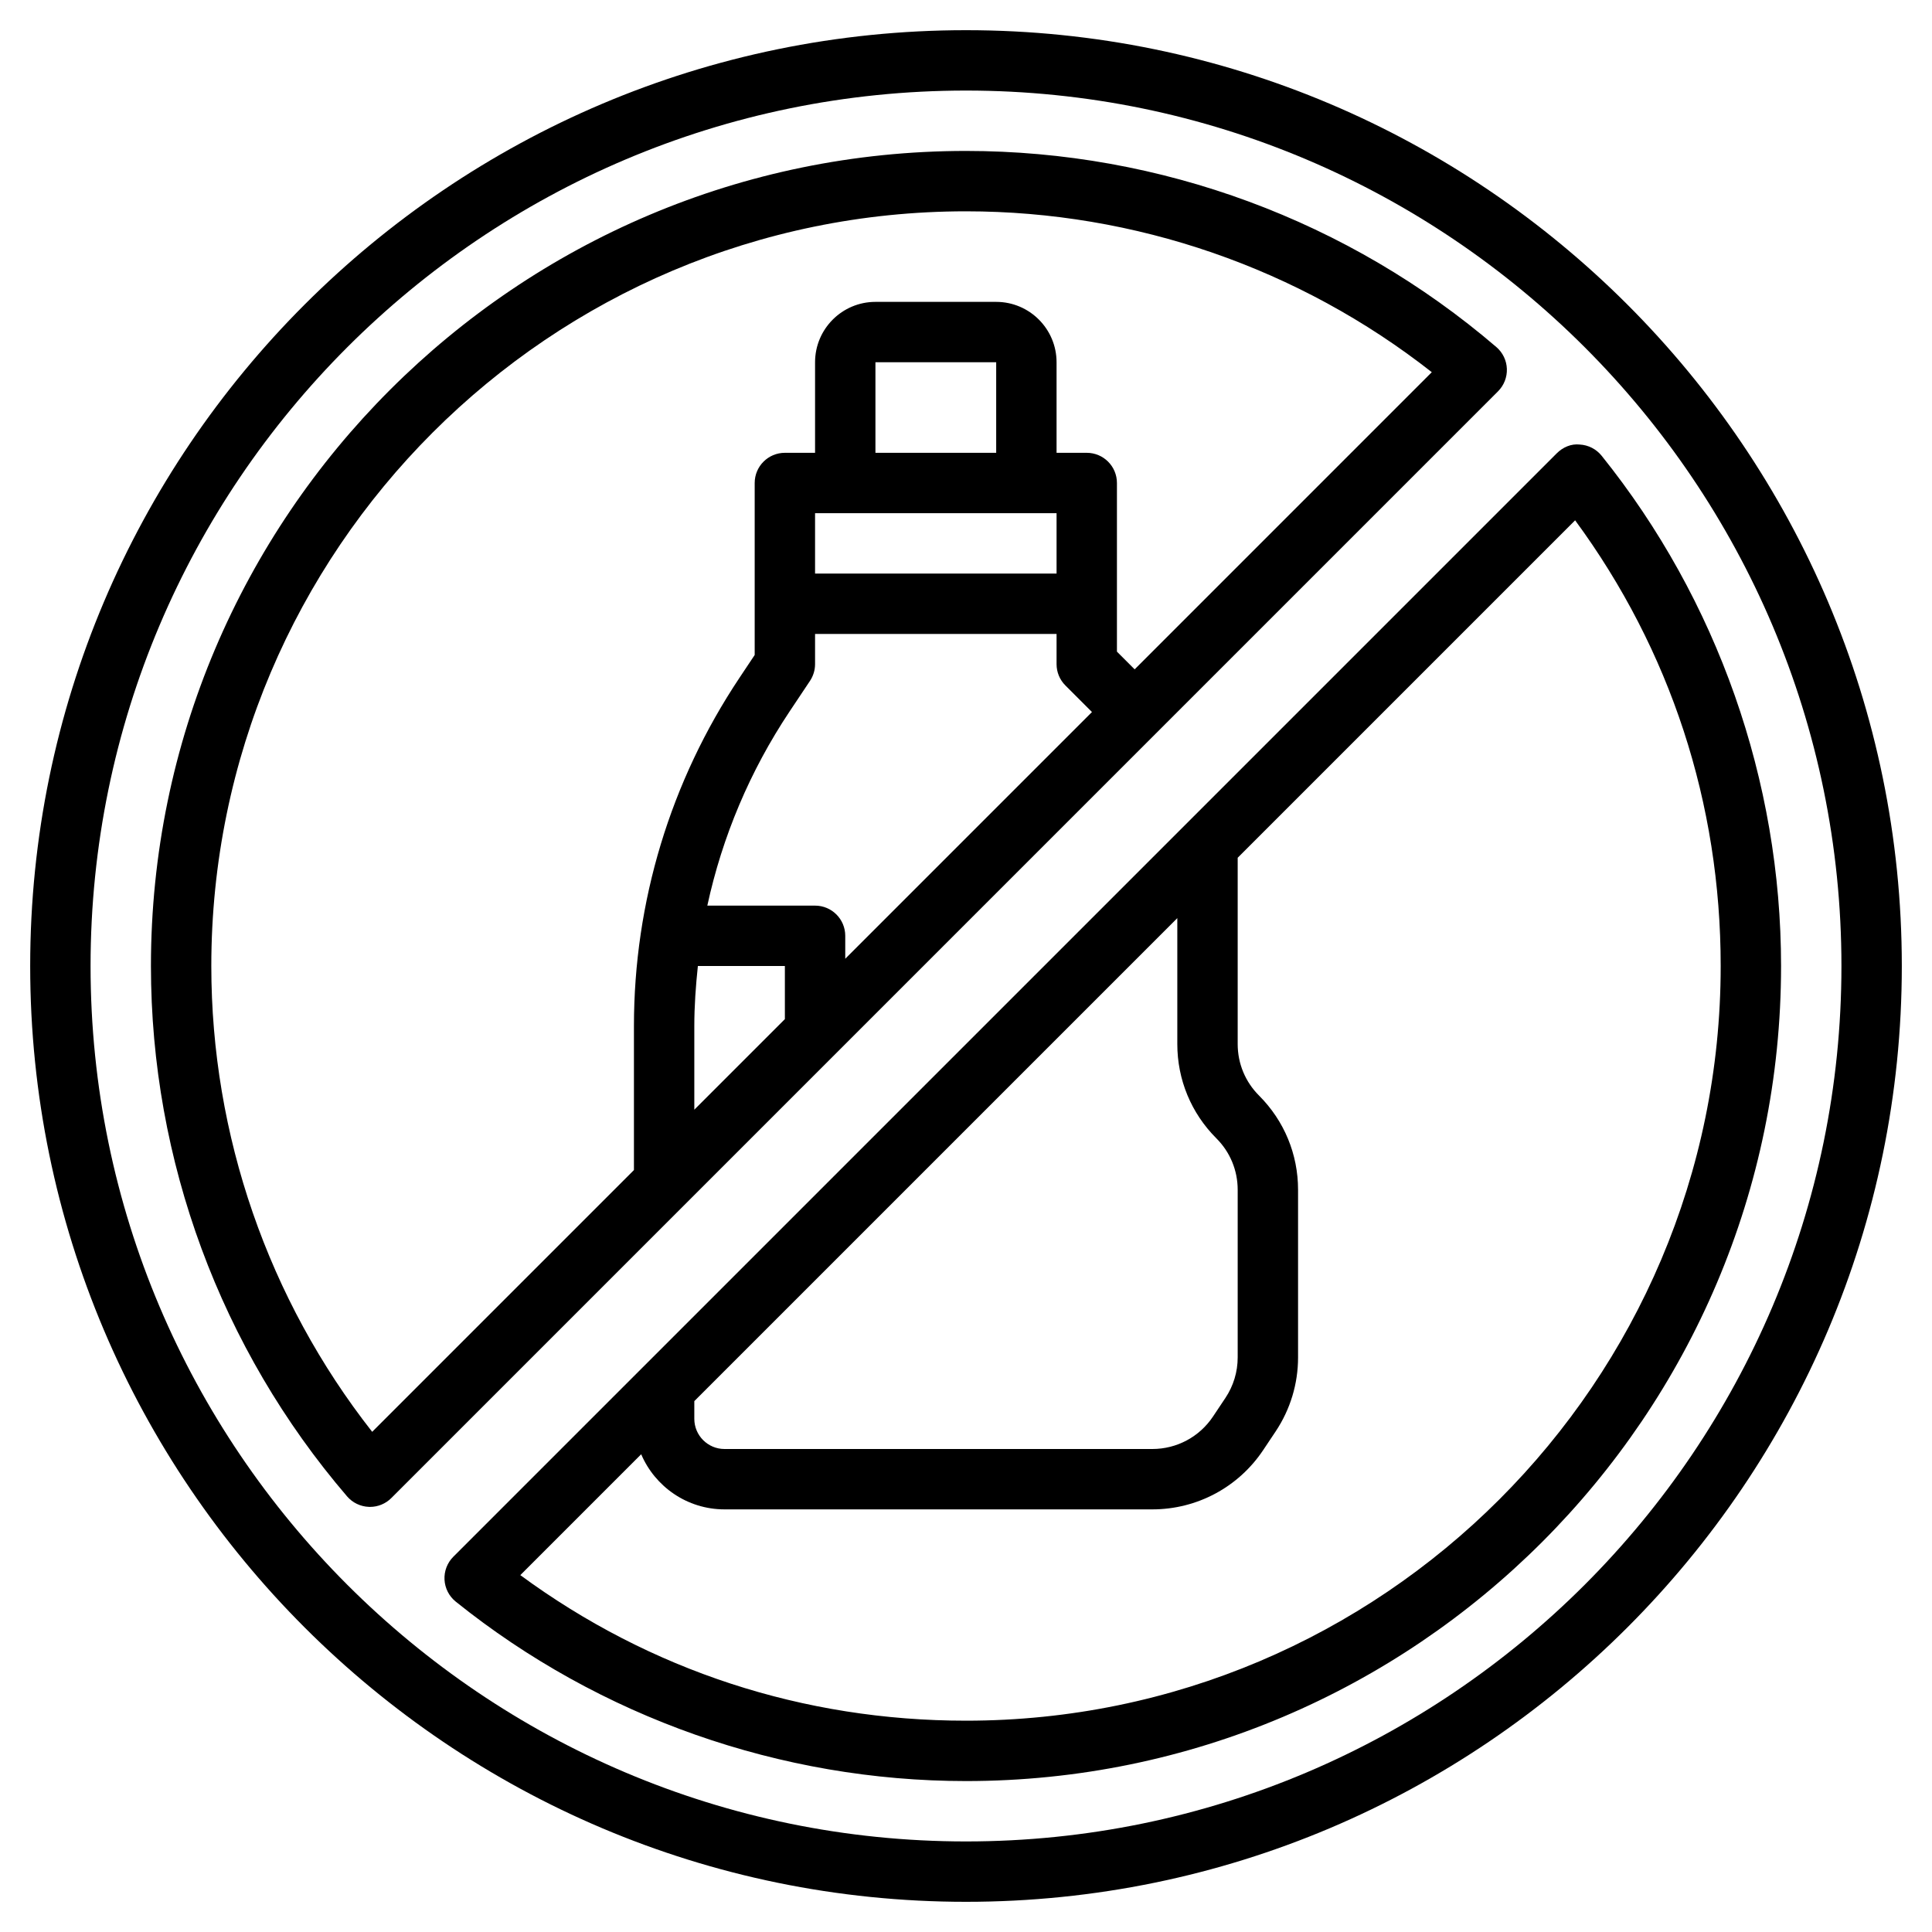
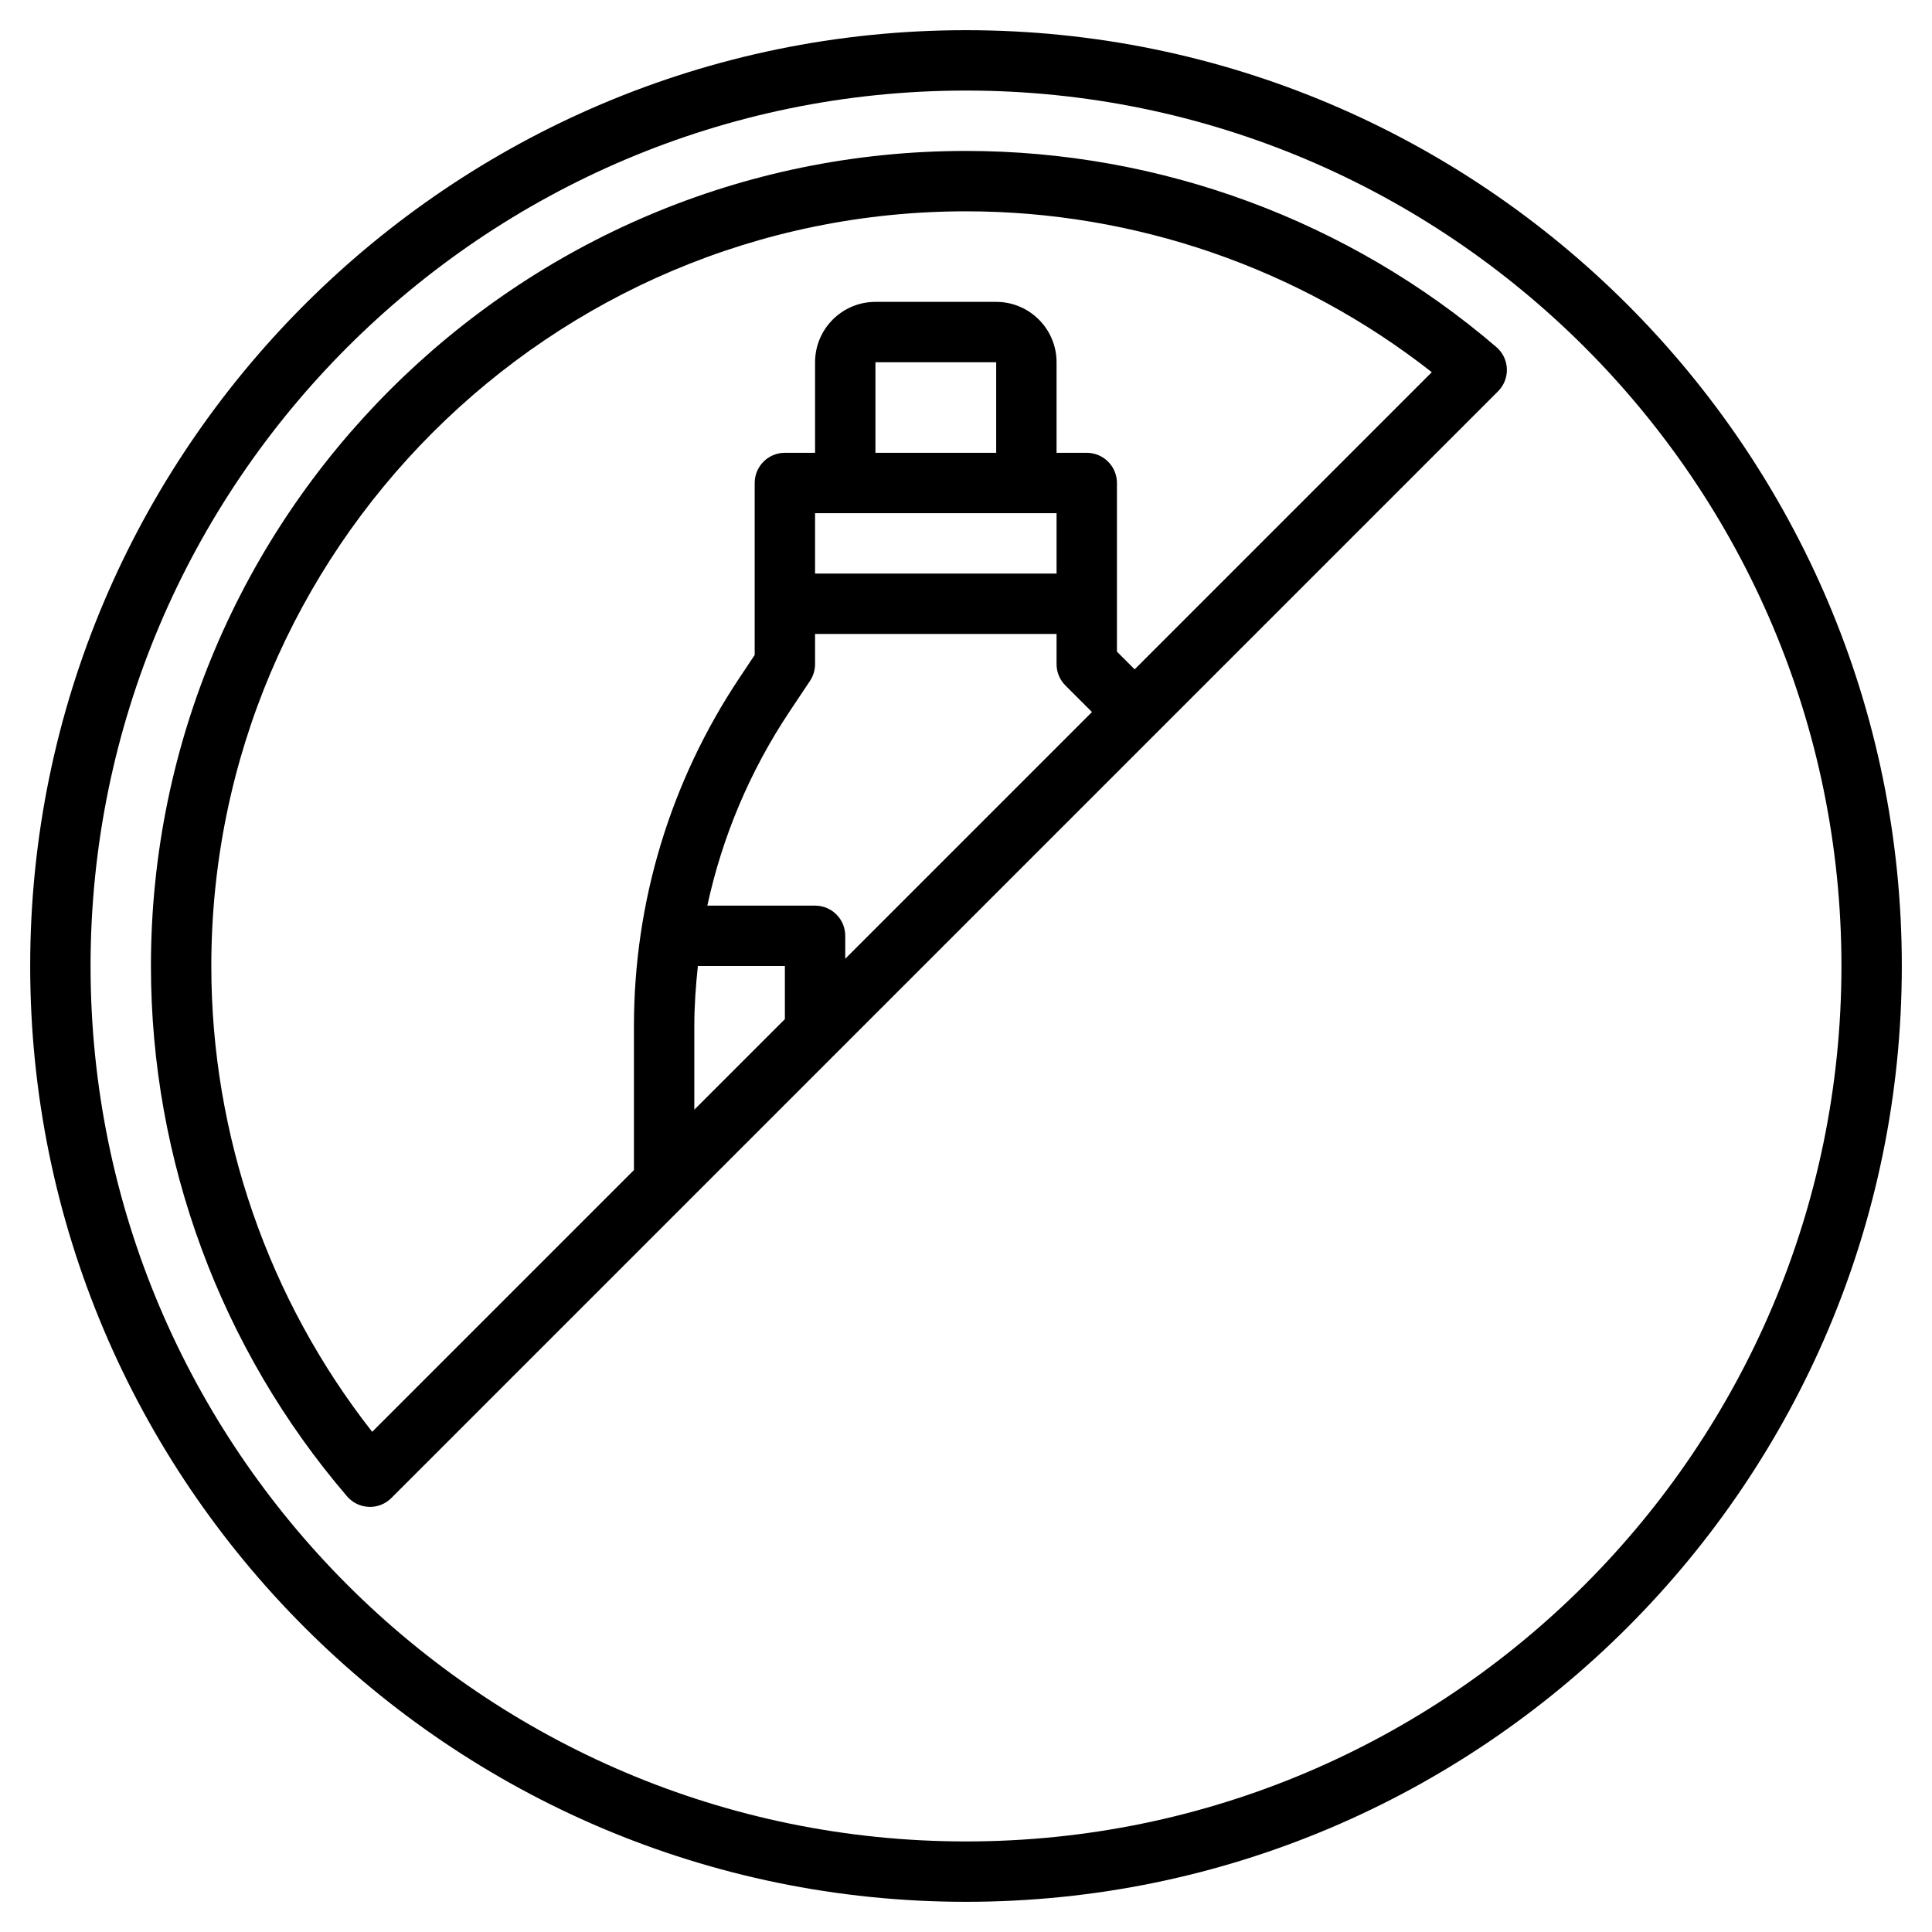
<svg xmlns="http://www.w3.org/2000/svg" id="Artboard_30" enable-background="new 0 0 64 64" height="512" viewBox="0 0 64 64" width="512">
  <g>
-     <path d="m32 1c-17.093 0-31 13.906-31 31s13.907 31 31 31 31-13.906 31-31-13.907-31-31-31zm0 60c-15.991 0-29-13.01-29-29s13.009-29 29-29 29 13.01 29 29-13.009 29-29 29z" />
+     <path d="m32 1c-17.093 0-31 13.906-31 31s13.907 31 31 31 31-13.906 31-31-13.907-31-31-31m0 60c-15.991 0-29-13.01-29-29s13.009-29 29-29 29 13.01 29 29-13.009 29-29 29z" />
    <path d="m49.917 12.218c-.01-.278-.137-.54-.348-.721-4.886-4.189-11.125-6.497-17.569-6.497-14.888 0-27 12.112-27 27 0 6.443 2.308 12.683 6.497 17.569.182.211.443.337.721.348.013.001.025.001.038.001.265 0 .519-.105.707-.293l36.661-36.662c.197-.197.303-.467.293-.745zm-16.917 2.782h-4v-3h4zm2 2v2h-8v-2zm-8.168 5.555c.109-.164.168-.358.168-.555v-1h8v1c0 .266.105.52.293.707l.88.88-8.173 8.173v-.76c0-.553-.448-1-1-1h-3.569c.495-2.283 1.411-4.461 2.726-6.433zm-3.832 11.439c0-.67.048-1.334.118-1.994h2.882v1.76l-3 3zm14.587-11.821-.587-.587v-1.586-4c0-.553-.448-1-1-1h-1v-3c0-1.103-.897-2-2-2h-4c-1.103 0-2 .897-2 2v3h-1c-.552 0-1 .447-1 1v4 1.697l-.507.761c-2.285 3.428-3.493 7.416-3.493 11.536v4.766l-8.671 8.671c-3.444-4.389-5.329-9.827-5.329-15.431 0-13.785 11.215-25 25-25 5.605 0 11.042 1.885 15.43 5.329z" />
-     <path d="m51.569 15.017-36.552 36.552c-.201.201-.307.478-.292.761.015.284.151.548.372.726 4.769 3.833 10.772 5.944 16.903 5.944 14.888 0 27-12.112 27-27 0-6.131-2.111-12.134-5.944-16.903-.178-.221-.441-.356-.725-.371-.284-.032-.56.089-.762.291zm-11.277 22.69c.457.456.708 1.063.708 1.707v5.552c0 .478-.14.941-.405 1.34l-.413.619c-.449.673-1.2 1.075-2.009 1.075h-14.173c-.551 0-1-.448-1-1v-.586l16-16v4.172c0 1.179.459 2.287 1.292 3.121zm16.708-5.707c0 13.785-11.215 25-25 25-5.385 0-10.465-1.663-14.764-4.822l4.004-4.004c.458 1.072 1.522 1.826 2.76 1.826h14.173c1.479 0 2.853-.735 3.673-1.966l.414-.62c.484-.728.74-1.575.74-2.448v-5.552c0-1.179-.459-2.287-1.292-3.121-.457-.456-.708-1.063-.708-1.707v-6.172l11.178-11.178c3.159 4.299 4.822 9.379 4.822 14.764z" />
  </g>
</svg>